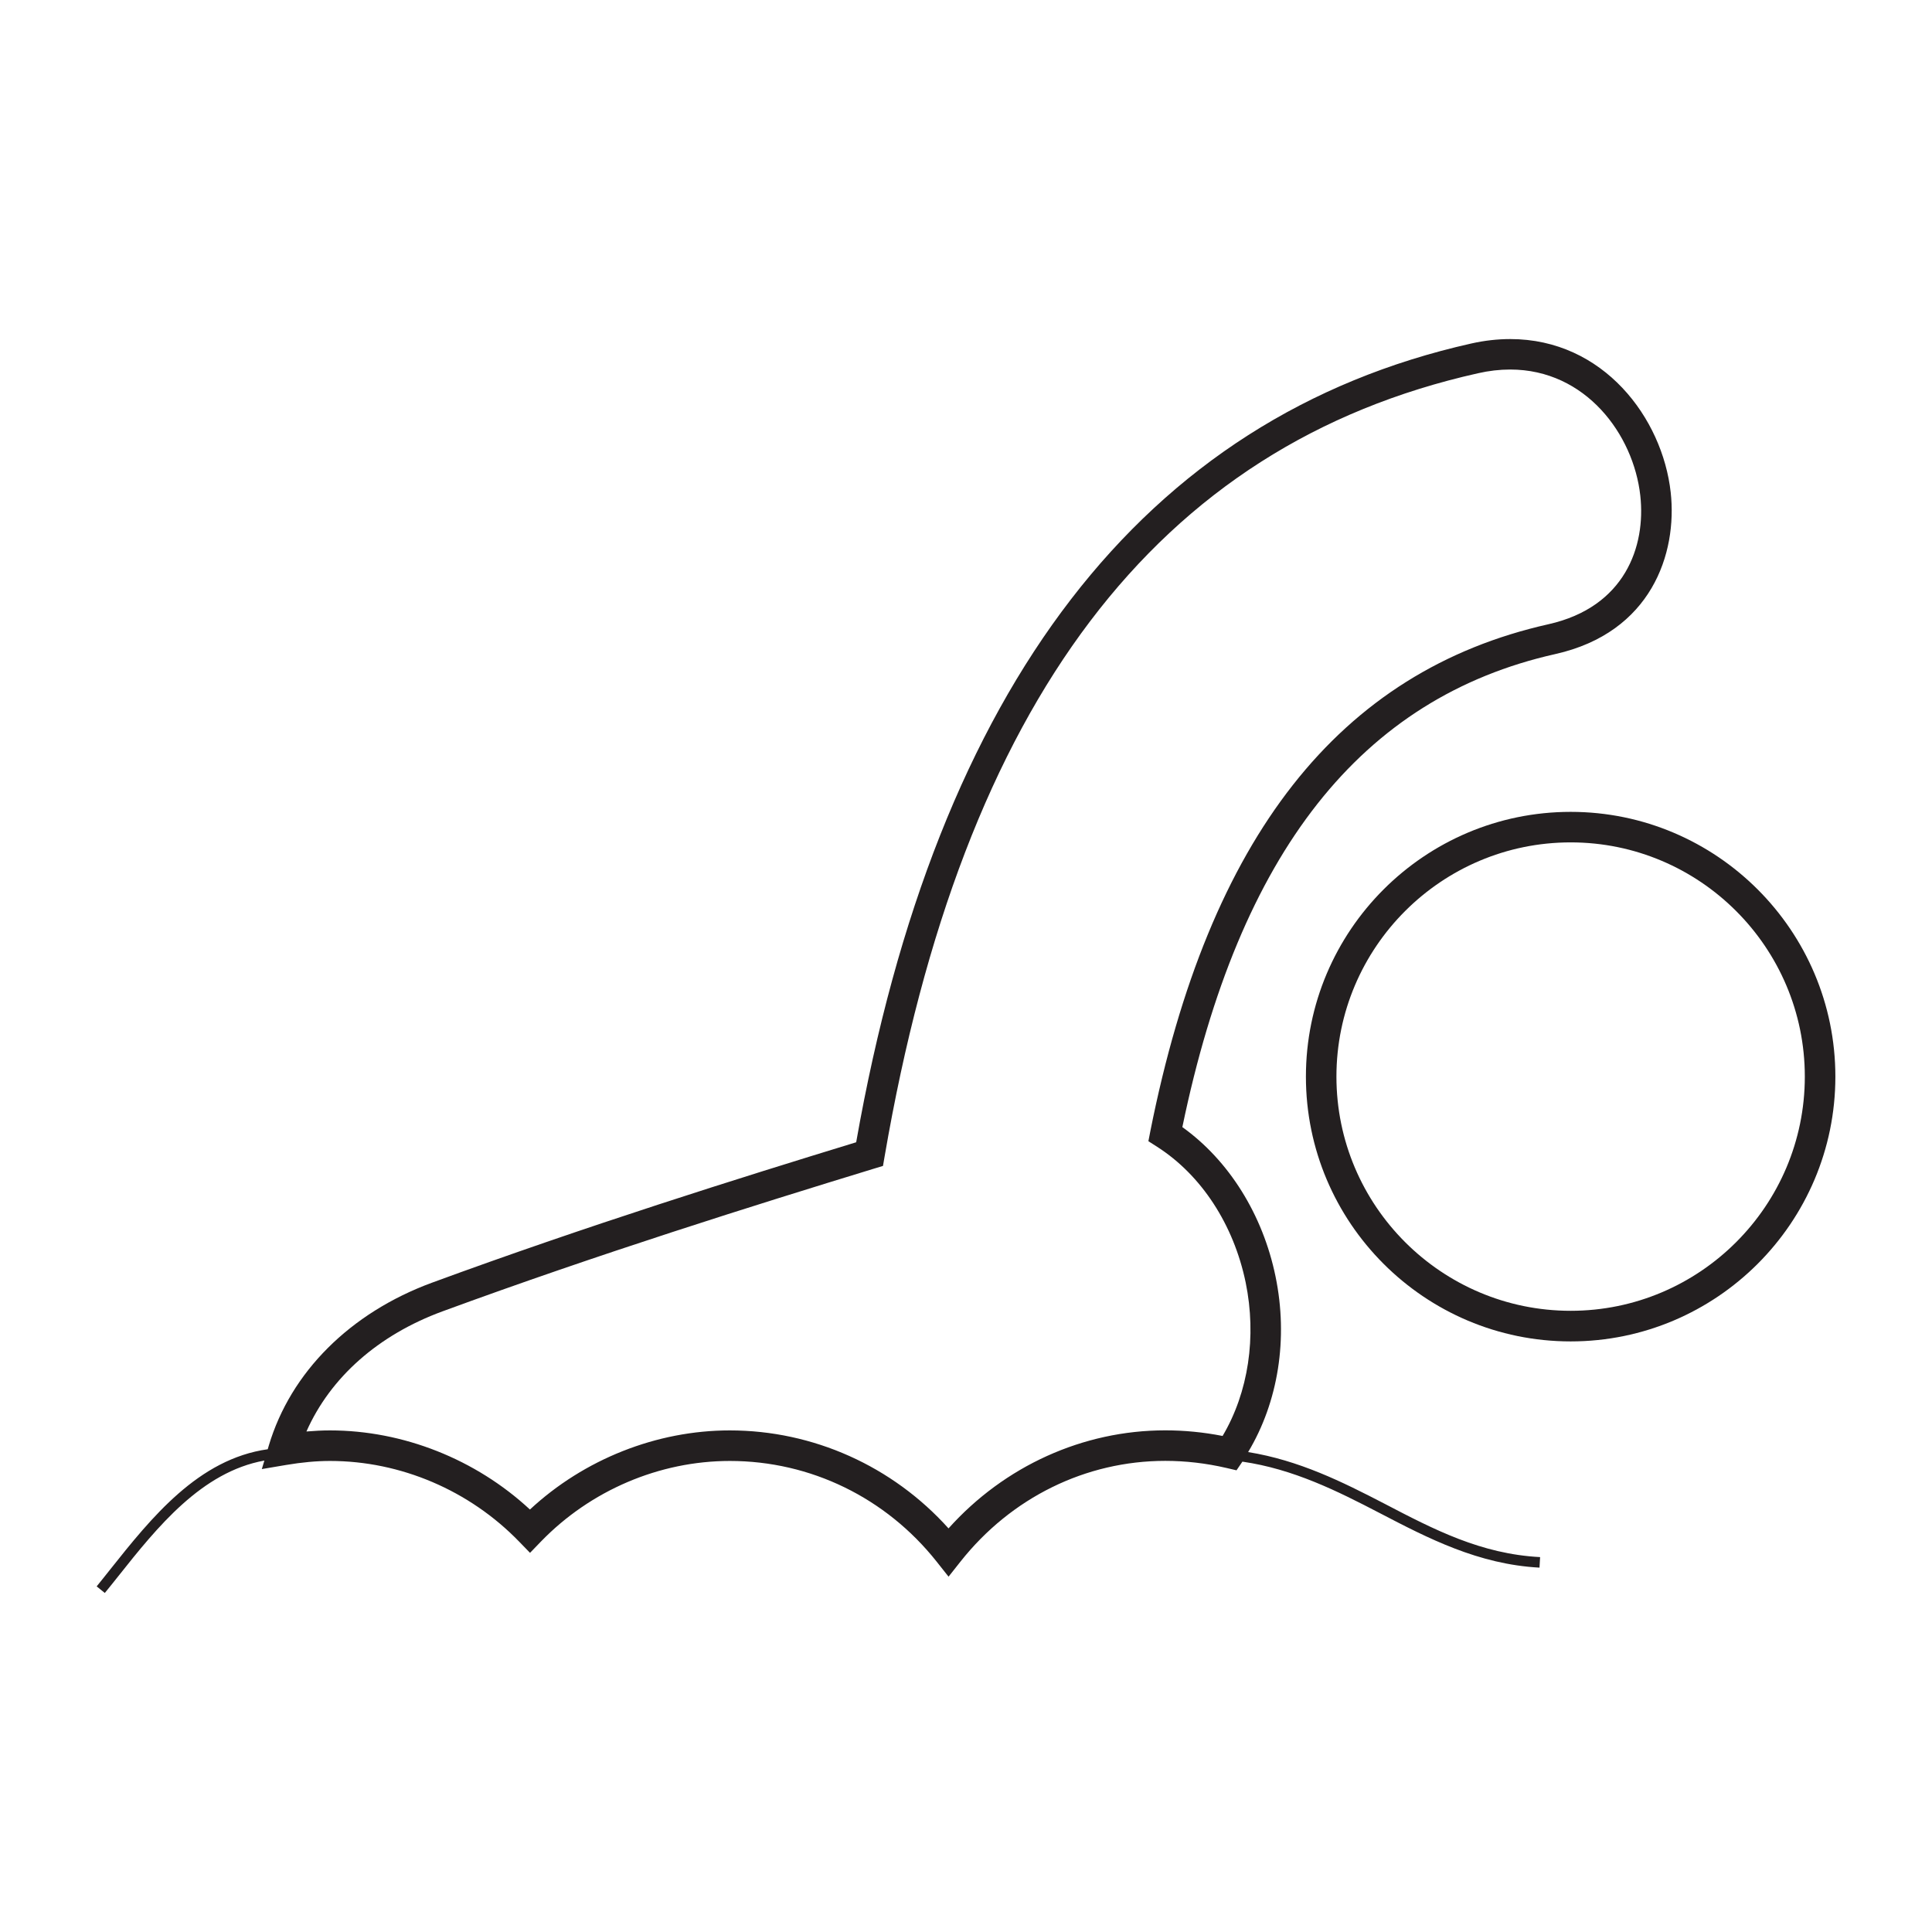
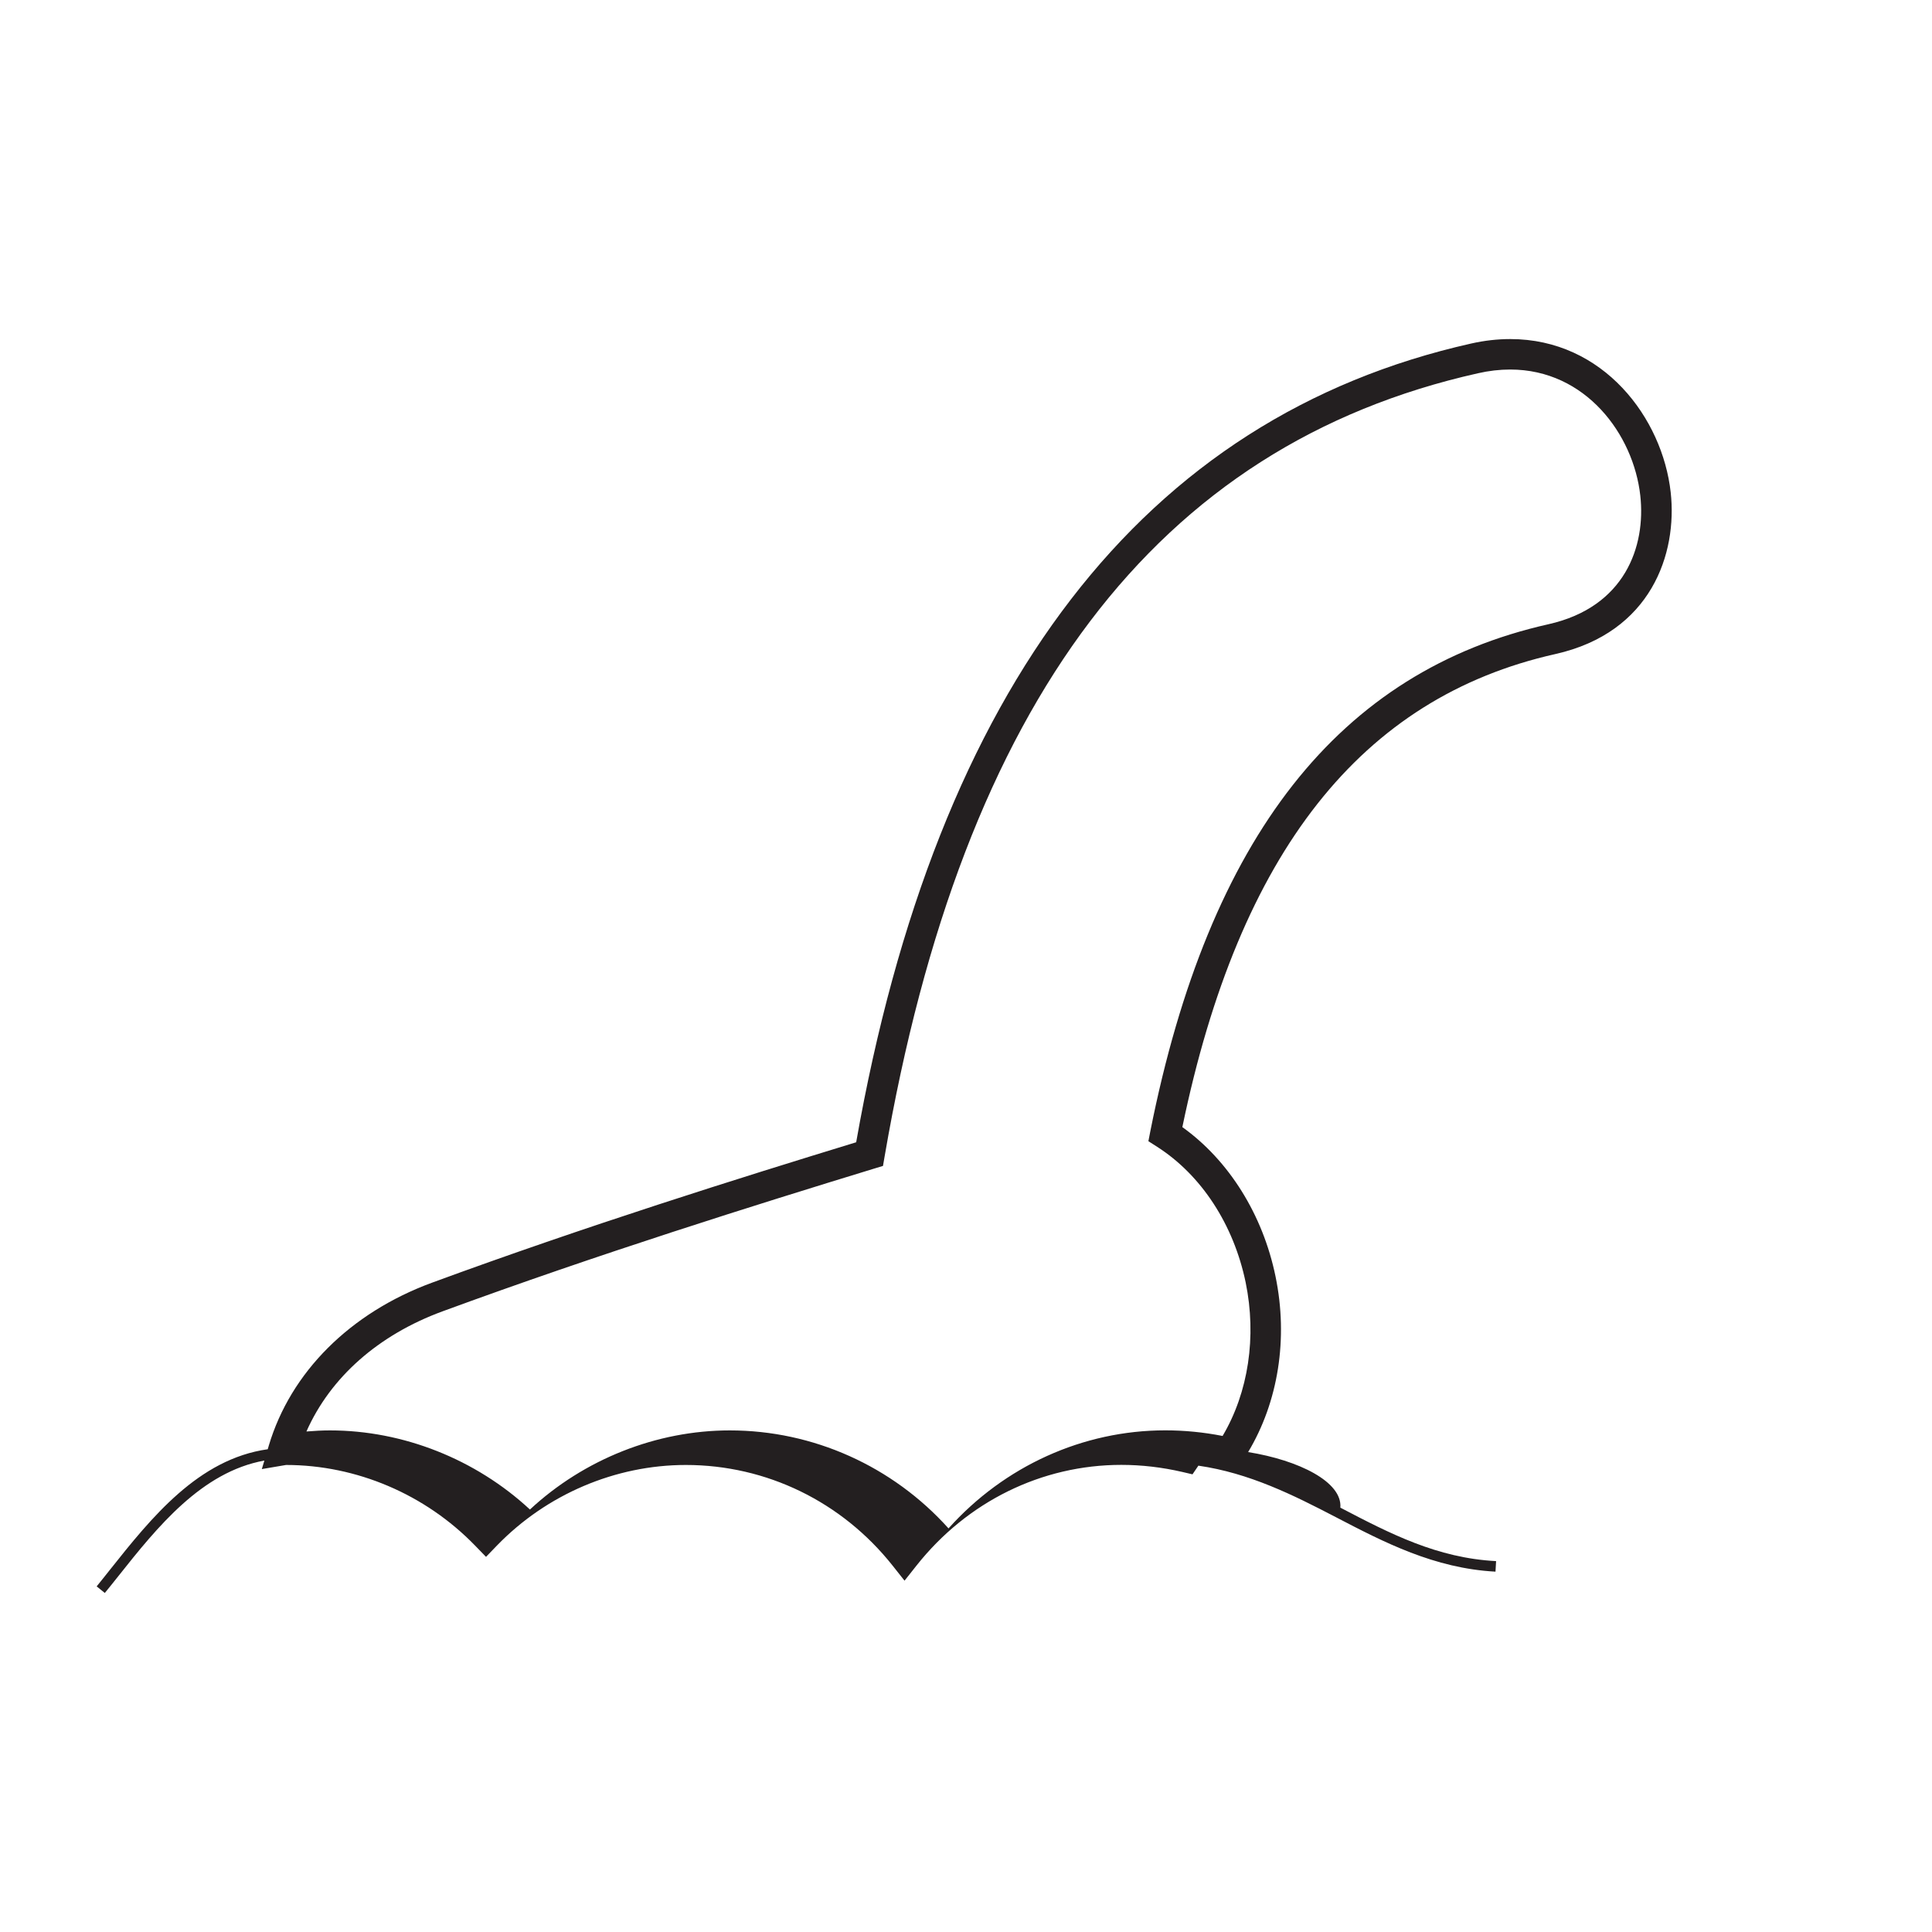
<svg xmlns="http://www.w3.org/2000/svg" version="1.1" id="Layer_1" x="0px" y="0px" width="64px" height="64px" viewBox="0 0 64 64" enable-background="new 0 0 64 64" xml:space="preserve">
  <g>
-     <path fill="#231F20" d="M52.031,26.894c-4.839,0-8.771,3.935-8.771,8.771c0,4.836,3.932,8.771,8.771,8.771   c4.833,0,8.768-3.935,8.768-8.771C60.799,30.829,56.864,26.894,52.031,26.894z M52.031,43.422c-4.279,0-7.76-3.479-7.76-7.758   s3.48-7.759,7.76-7.759c4.275,0,7.756,3.48,7.756,7.759S56.307,43.422,52.031,43.422z" />
-     <path fill="#231F20" d="M41.346,48.102c0.997-1.662,1.334-3.758,0.907-5.821c-0.422-2.047-1.544-3.84-3.086-4.944   c1.884-9.101,5.926-14.228,12.354-15.67c3.183-0.713,4.048-3.333,3.823-5.358c-0.273-2.46-2.228-5.077-5.315-5.077   c-0.422,0-0.857,0.049-1.292,0.147c-10.854,2.436-17.71,11.338-20.375,26.46c-3.878,1.186-8.959,2.78-14.055,4.653   c-2.709,0.998-4.678,2.963-5.403,5.396l-0.035,0.12C6.574,48.331,5.017,50.27,3.643,52c-0.15,0.188-0.295,0.373-0.441,0.551   l0.27,0.218c0.147-0.178,0.293-0.363,0.444-0.552c1.298-1.638,2.769-3.46,4.842-3.834l-0.085,0.282l0.803-0.136   c0.529-0.089,1.006-0.133,1.458-0.133c2.335,0,4.615,0.973,6.26,2.669l0.364,0.375l0.362-0.375   c1.643-1.696,3.923-2.669,6.257-2.669c2.673,0,5.169,1.216,6.849,3.333l0.396,0.5l0.396-0.5c1.677-2.12,4.149-3.336,6.784-3.336   c0.671,0,1.352,0.079,2.021,0.234l0.338,0.079l0.195-0.287c1.688,0.244,3.143,0.972,4.544,1.701   c1.607,0.837,3.269,1.701,5.298,1.81l0.02-0.349c-1.956-0.102-3.512-0.911-5.159-1.771C44.471,49.09,43.028,48.372,41.346,48.102z    M40.5,47.568c-0.631-0.124-1.269-0.186-1.899-0.186c-2.723,0-5.328,1.181-7.18,3.248c-1.855-2.065-4.485-3.246-7.246-3.246   c-2.422,0-4.827,0.954-6.62,2.621c-1.796-1.667-4.202-2.621-6.624-2.621c-0.255,0-0.512,0.014-0.78,0.036   c0.793-1.792,2.38-3.198,4.505-3.979c5.16-1.896,10.35-3.522,14.296-4.728l0.298-0.09l0.053-0.308   c2.588-15.077,9.016-23.566,19.655-25.95c0.362-0.083,0.723-0.124,1.069-0.124c2.501,0,4.086,2.152,4.31,4.177   c0.188,1.688-0.514,3.692-3.04,4.26c-6.936,1.556-11.249,7.047-13.189,16.787l-0.066,0.339l0.291,0.186   c1.465,0.938,2.533,2.575,2.931,4.492C41.634,44.282,41.354,46.127,40.5,47.568z" />
+     <path fill="#231F20" d="M41.346,48.102c0.997-1.662,1.334-3.758,0.907-5.821c-0.422-2.047-1.544-3.84-3.086-4.944   c1.884-9.101,5.926-14.228,12.354-15.67c3.183-0.713,4.048-3.333,3.823-5.358c-0.273-2.46-2.228-5.077-5.315-5.077   c-0.422,0-0.857,0.049-1.292,0.147c-10.854,2.436-17.71,11.338-20.375,26.46c-3.878,1.186-8.959,2.78-14.055,4.653   c-2.709,0.998-4.678,2.963-5.403,5.396l-0.035,0.12C6.574,48.331,5.017,50.27,3.643,52c-0.15,0.188-0.295,0.373-0.441,0.551   l0.27,0.218c0.147-0.178,0.293-0.363,0.444-0.552c1.298-1.638,2.769-3.46,4.842-3.834l-0.085,0.282l0.803-0.136   c2.335,0,4.615,0.973,6.26,2.669l0.364,0.375l0.362-0.375   c1.643-1.696,3.923-2.669,6.257-2.669c2.673,0,5.169,1.216,6.849,3.333l0.396,0.5l0.396-0.5c1.677-2.12,4.149-3.336,6.784-3.336   c0.671,0,1.352,0.079,2.021,0.234l0.338,0.079l0.195-0.287c1.688,0.244,3.143,0.972,4.544,1.701   c1.607,0.837,3.269,1.701,5.298,1.81l0.02-0.349c-1.956-0.102-3.512-0.911-5.159-1.771C44.471,49.09,43.028,48.372,41.346,48.102z    M40.5,47.568c-0.631-0.124-1.269-0.186-1.899-0.186c-2.723,0-5.328,1.181-7.18,3.248c-1.855-2.065-4.485-3.246-7.246-3.246   c-2.422,0-4.827,0.954-6.62,2.621c-1.796-1.667-4.202-2.621-6.624-2.621c-0.255,0-0.512,0.014-0.78,0.036   c0.793-1.792,2.38-3.198,4.505-3.979c5.16-1.896,10.35-3.522,14.296-4.728l0.298-0.09l0.053-0.308   c2.588-15.077,9.016-23.566,19.655-25.95c0.362-0.083,0.723-0.124,1.069-0.124c2.501,0,4.086,2.152,4.31,4.177   c0.188,1.688-0.514,3.692-3.04,4.26c-6.936,1.556-11.249,7.047-13.189,16.787l-0.066,0.339l0.291,0.186   c1.465,0.938,2.533,2.575,2.931,4.492C41.634,44.282,41.354,46.127,40.5,47.568z" />
  </g>
</svg>